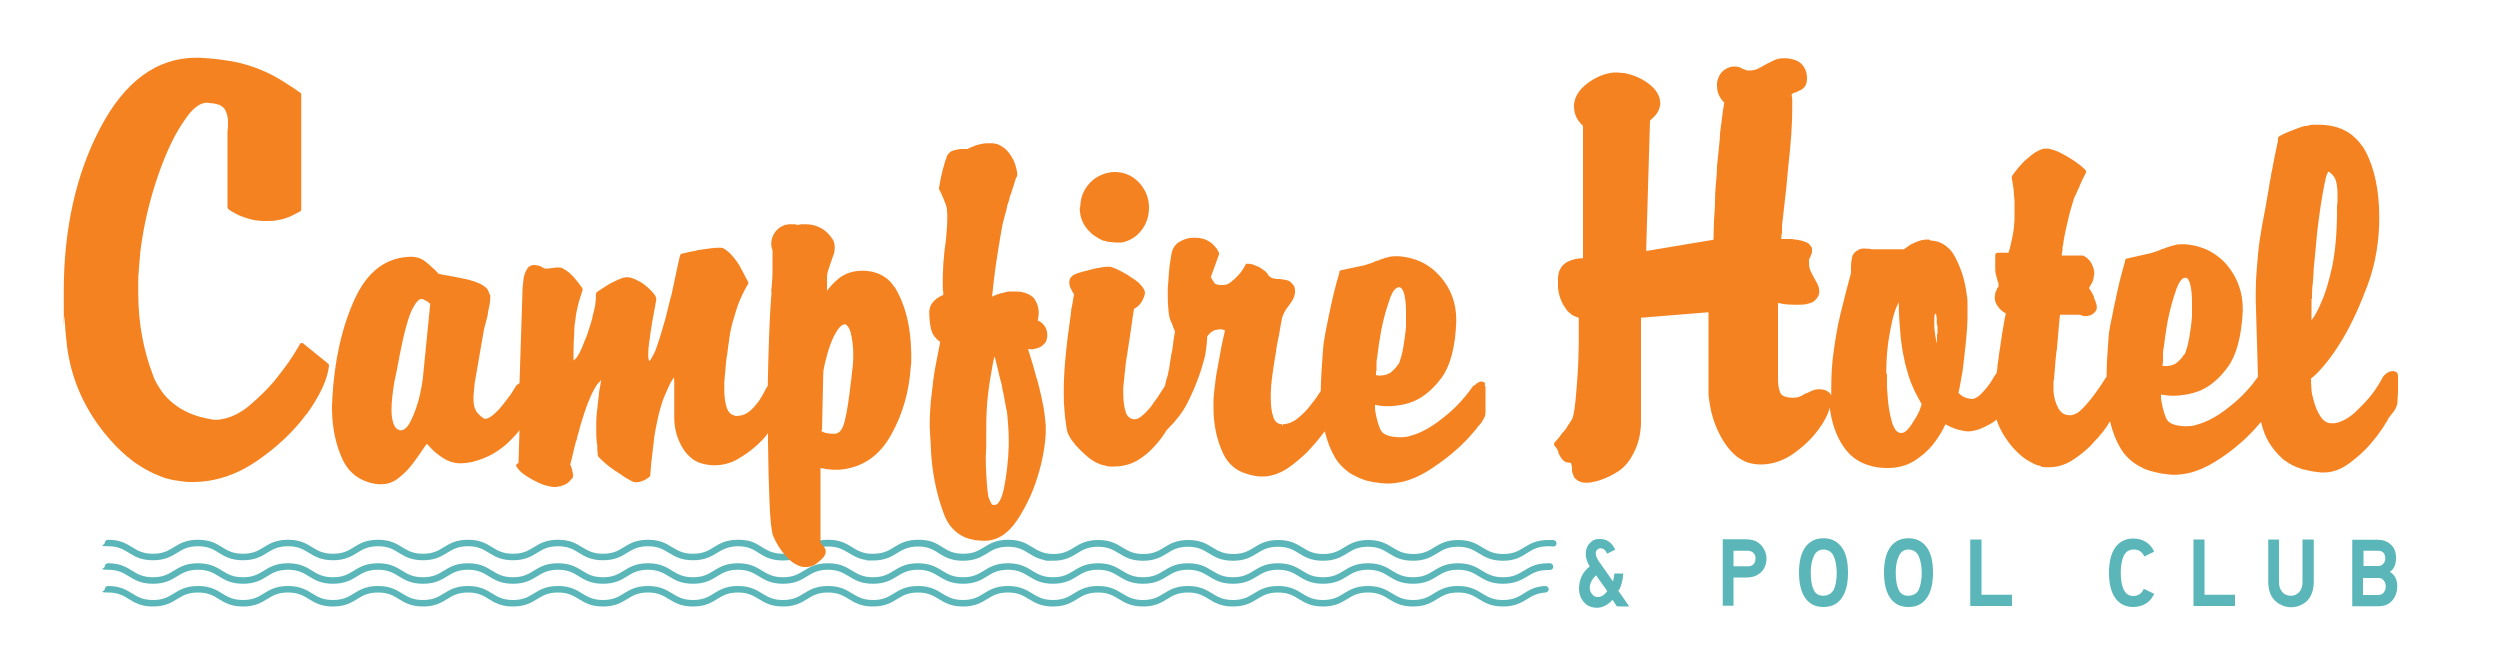
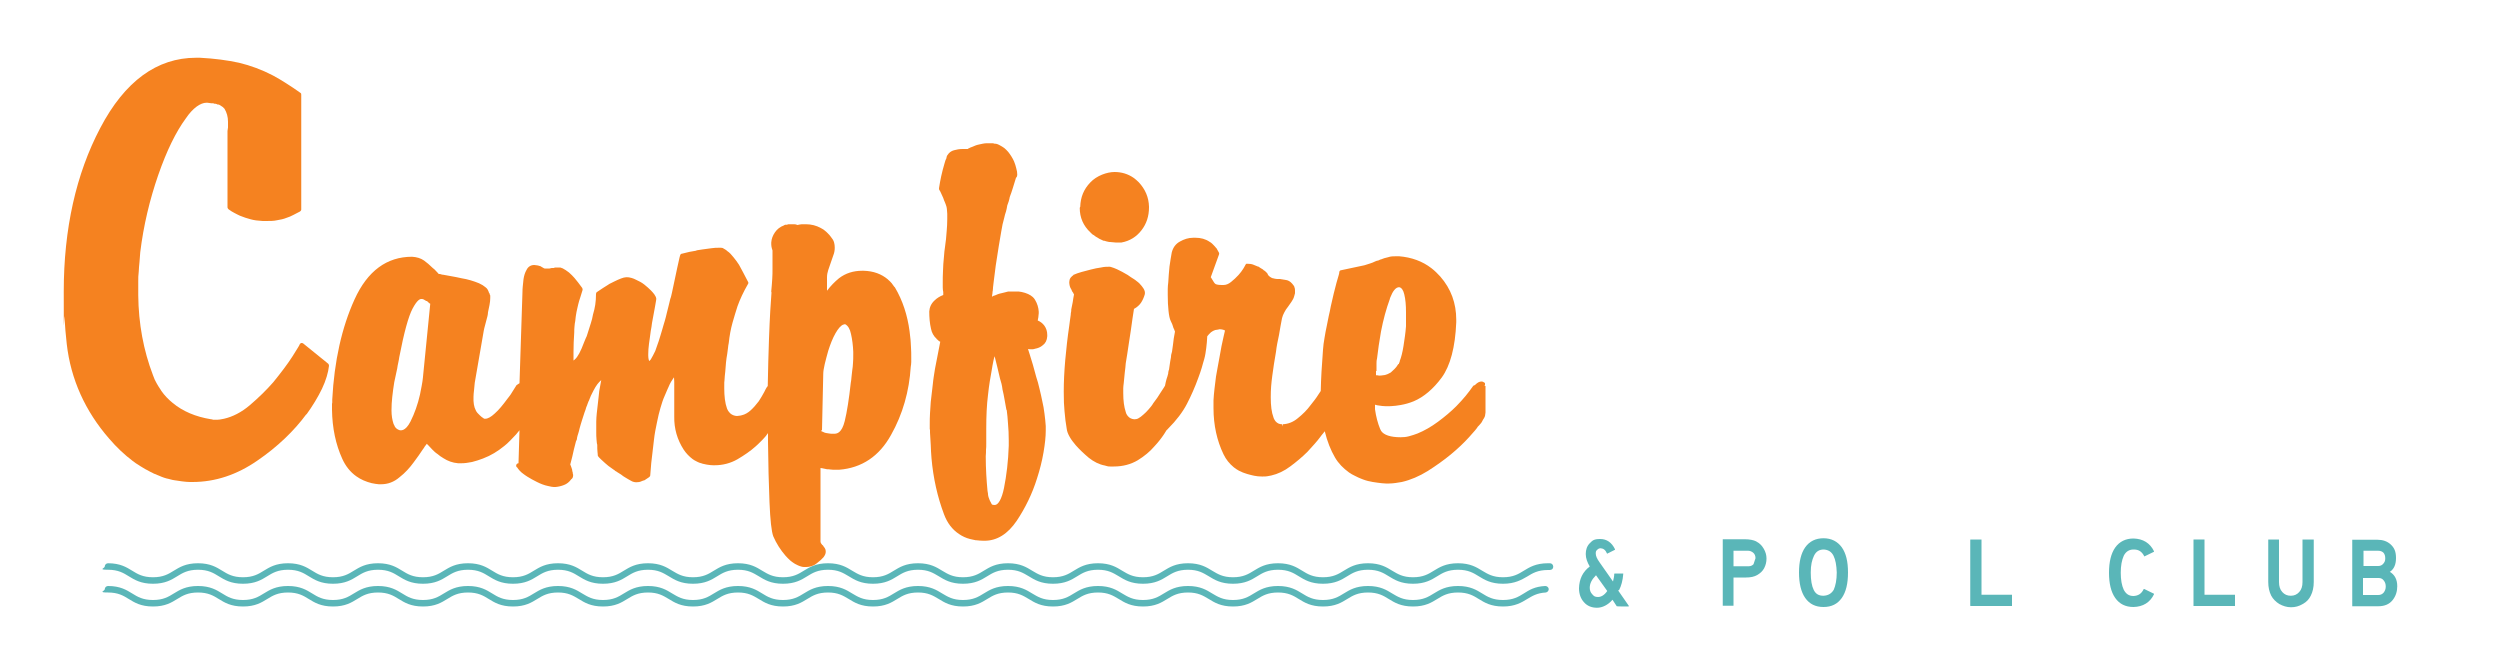
<svg xmlns="http://www.w3.org/2000/svg" version="1.1" viewBox="0 0 1000 265.9">
  <defs>
    <style>
      .cls-1 {
        fill: #f58220;
      }

      .cls-2 {
        fill: #5ab6b8;
      }
    </style>
  </defs>
  <g>
    <g id="Layer_1">
-       <path class="cls-2" d="M601.2,224.3c-4.9,0-7.4-1.6-9.7-3-2.2-1.3-4.2-2.6-8.3-2.6s-6.2,1.3-8.3,2.6c-2.3,1.4-4.8,3-9.7,3s-7.4-1.6-9.7-3c-2.1-1.3-4.2-2.6-8.3-2.6s-6.2,1.3-8.3,2.6c-2.3,1.4-4.8,3-9.7,3s-7.4-1.6-9.7-3c-2.1-1.3-4.2-2.6-8.3-2.6s-6.2,1.3-8.3,2.6c-2.3,1.4-4.8,3-9.7,3s-7.4-1.6-9.7-3c-2.2-1.3-4.2-2.6-8.3-2.6s-6.2,1.3-8.3,2.6c-2.3,1.4-4.8,3-9.7,3s-7.4-1.6-9.7-3c-2.2-1.3-4.2-2.6-8.3-2.6s-6.2,1.3-8.3,2.6c-2.3,1.4-4.8,3-9.7,3s-2.4-.1-3.5-.3c-2.7-.5-4.5-1.6-6.2-2.7-2.2-1.3-4.2-2.6-8.3-2.6s-6.2,1.3-8.3,2.6c-2.3,1.4-4.8,3-9.7,3s-7.4-1.6-9.7-3c-.2-.2-.5-.3-.7-.5-1.9-1.1-3.8-2.2-7.6-2.2s-6.2,1.3-8.3,2.6c-2.3,1.4-4.8,3-9.7,3s-1.8-.1-2.6-.2c-3.2-.4-5.2-1.7-7.1-2.8-2.2-1.3-4.2-2.6-8.3-2.6s-6.2,1.3-8.3,2.6c-2.3,1.4-4.8,3-9.7,3s-7.4-1.6-9.7-3c-.3-.2-.6-.4-.9-.6-1.7-1-3.7-2.1-7.4-2.1s-6.2,1.3-8.3,2.6c-2.3,1.4-4.8,3-9.7,3s-7.4-1.6-9.7-3c-2.2-1.3-4.2-2.6-8.3-2.6s-6.2,1.3-8.3,2.6c-2.3,1.4-4.8,3-9.7,3s-7.4-1.6-9.7-3c-2.1-1.3-4.2-2.6-8.3-2.6s-6.2,1.3-8.3,2.6c-2.3,1.4-4.8,3-9.7,3s-7.4-1.6-9.7-3c-2.1-1.3-4.2-2.6-8.3-2.6s-6.2,1.3-8.3,2.6c-2.3,1.4-4.8,3-9.7,3s-7.4-1.6-9.7-3c-2.1-1.3-4.2-2.6-8.3-2.6s-6.2,1.3-8.3,2.6c-2.3,1.4-4.8,3-9.7,3s-7.4-1.6-9.7-3c-2.1-1.3-4.2-2.6-8.3-2.6s-6.2,1.3-8.3,2.6c-2.3,1.4-4.8,3-9.7,3s-7.4-1.6-9.7-3c-2.1-1.3-4.2-2.6-8.3-2.6s-6.2,1.3-8.3,2.6c-2.3,1.4-4.8,3-9.7,3s-7.4-1.6-9.7-3c-2.1-1.3-4.2-2.6-8.3-2.6s-1.3-.6-1.3-1.3.6-1.3,1.3-1.3c4.9,0,7.4,1.6,9.7,3,2.1,1.3,4.2,2.6,8.3,2.6s6.2-1.3,8.3-2.6c2.3-1.4,4.8-3,9.7-3s7.4,1.6,9.7,3c2.1,1.3,4.2,2.6,8.3,2.6s6.2-1.3,8.3-2.6c2.3-1.4,4.8-3,9.7-3s7.4,1.6,9.7,3c2.1,1.3,4.2,2.6,8.3,2.6s6.2-1.3,8.3-2.6c2.3-1.4,4.8-3,9.7-3s7.4,1.6,9.7,3c2.1,1.3,4.2,2.6,8.3,2.6s6.2-1.3,8.3-2.6c2.3-1.4,4.8-3,9.7-3s7.4,1.6,9.7,3c2.1,1.3,4.2,2.6,8.3,2.6s6.2-1.3,8.3-2.6c2.3-1.4,4.8-3,9.7-3s7.4,1.6,9.7,3c2.2,1.3,4.2,2.6,8.3,2.6s6.2-1.3,8.3-2.6c2.3-1.4,4.8-3,9.7-3s7.4,1.6,9.7,3c2.2,1.3,4.2,2.6,8.3,2.6s6.2-1.3,8.3-2.6c2.3-1.4,4.8-3,9.7-3s6.8,1.3,8.7,2.4c.3.2.6.4,1,.6,2.1,1.3,4.2,2.6,8.3,2.6s6.2-1.3,8.3-2.6c2.3-1.4,4.8-3,9.7-3s7.4,1.6,9.7,3c1.7,1.1,3.4,2.1,6.1,2.5.7.1,1.5.1,2.3.1,4.1,0,6.2-1.3,8.3-2.6,2.3-1.4,4.8-3,9.7-3s6.9,1.3,8.9,2.5c.3.2.5.3.8.5,2.1,1.3,4.2,2.6,8.3,2.6s6.2-1.3,8.3-2.6c2.3-1.4,4.8-3,9.7-3s7.4,1.6,9.7,3c1.6,1,3.1,1.9,5.3,2.4.9.2,1.9.3,3,.3,4.1,0,6.2-1.3,8.3-2.6,2.3-1.4,4.8-3,9.7-3s7.4,1.6,9.7,3c2.2,1.3,4.2,2.6,8.3,2.6s6.2-1.3,8.3-2.6c2.3-1.4,4.8-3,9.7-3s7.4,1.6,9.7,3c2.2,1.3,4.2,2.6,8.3,2.6s6.2-1.3,8.3-2.6c2.3-1.4,4.8-3,9.7-3s7.4,1.6,9.7,3c2.1,1.3,4.2,2.6,8.3,2.6s6.2-1.3,8.3-2.6c2.3-1.4,4.8-3,9.7-3s7.4,1.6,9.7,3c2.2,1.3,4.2,2.6,8.3,2.6s6.2-1.3,8.3-2.6c2.3-1.4,4.8-3,9.7-3s7.4,1.6,9.7,3c2.2,1.3,4.2,2.6,8.3,2.6s6.2-1.3,8.3-2.6c2.3-1.4,4.8-3,9.7-3s1.5,0,2.2.1,1.2.7,1.1,1.4c0,.7-.7,1.2-1.4,1.1-.6-.1-1.3-.1-1.9-.1-4.1,0-6.2,1.3-8.3,2.6-2.4,1.6-5,3.2-9.8,3.2Z" />
      <path class="cls-2" d="M601.2,233.5c-4.9,0-7.4-1.6-9.7-3-2.1-1.3-4.2-2.6-8.3-2.6s-6.2,1.3-8.3,2.6c-2.3,1.4-4.8,3-9.7,3s-7.4-1.6-9.7-3c-2.1-1.3-4.2-2.6-8.3-2.6s-6.2,1.3-8.3,2.6c-2.3,1.4-4.8,3-9.7,3s-7.4-1.6-9.7-3c-2.1-1.3-4.2-2.6-8.3-2.6s-6.2,1.3-8.3,2.6c-2.3,1.4-4.8,3-9.7,3s-7.4-1.6-9.7-3c-2.2-1.3-4.2-2.6-8.3-2.6s-6.2,1.3-8.3,2.6c-2.3,1.4-4.8,3-9.7,3s-7.4-1.6-9.7-3c-2.2-1.3-4.2-2.6-8.3-2.6s-6.2,1.3-8.3,2.6c-2.3,1.4-4.8,3-9.7,3s-7.4-1.6-9.7-3c-2.2-1.3-4.2-2.6-8.3-2.6s-6.2,1.3-8.3,2.6c-2.3,1.4-4.8,3-9.7,3s-7.4-1.6-9.7-3c-2.2-1.3-4.2-2.6-8.3-2.6s-6.2,1.3-8.3,2.6c-2.3,1.4-4.8,3-9.7,3s-7.4-1.6-9.7-3c-2.2-1.3-4.2-2.6-8.3-2.6s-6.2,1.3-8.3,2.6c-2.3,1.4-4.8,3-9.7,3s-7.4-1.6-9.7-3c-2.2-1.3-4.2-2.6-8.3-2.6s-6.2,1.3-8.3,2.6c-2.3,1.4-4.8,3-9.7,3s-7.4-1.6-9.7-3c-2.2-1.3-4.2-2.6-8.3-2.6s-6.2,1.3-8.3,2.6c-2.3,1.4-4.8,3-9.7,3s-7.4-1.6-9.7-3c-2.1-1.3-4.2-2.6-8.3-2.6s-6.2,1.3-8.3,2.6c-2.3,1.4-4.8,3-9.7,3s-7.4-1.6-9.7-3c-2.1-1.3-4.2-2.6-8.3-2.6s-6.2,1.3-8.3,2.6c-2.3,1.4-4.8,3-9.7,3s-7.4-1.6-9.7-3c-2.1-1.3-4.2-2.6-8.3-2.6s-6.2,1.3-8.3,2.6c-2.3,1.4-4.8,3-9.7,3s-7.4-1.6-9.7-3c-2.1-1.3-4.2-2.6-8.3-2.6s-6.2,1.3-8.3,2.6c-2.3,1.4-4.8,3-9.7,3s-7.4-1.6-9.7-3c-2.1-1.3-4.2-2.6-8.3-2.6s-6.2,1.3-8.3,2.6c-2.3,1.4-4.8,3-9.7,3s-7.4-1.6-9.7-3c-2.1-1.3-4.2-2.6-8.3-2.6s-1.3-.6-1.3-1.3.6-1.3,1.3-1.3c4.9,0,7.4,1.6,9.7,3,2.1,1.3,4.2,2.6,8.3,2.6s6.2-1.3,8.3-2.6c2.3-1.4,4.8-3,9.7-3s7.4,1.6,9.7,3c2.1,1.3,4.2,2.6,8.3,2.6s6.2-1.3,8.3-2.6c2.3-1.4,4.8-3,9.7-3s7.4,1.6,9.7,3c2.1,1.3,4.2,2.6,8.3,2.6s6.2-1.3,8.3-2.6c2.3-1.4,4.8-3,9.7-3s7.4,1.6,9.7,3c2.1,1.3,4.2,2.6,8.3,2.6s6.2-1.3,8.3-2.6c2.3-1.4,4.8-3,9.7-3s7.4,1.6,9.7,3c2.1,1.3,4.2,2.6,8.3,2.6s6.2-1.3,8.3-2.6c2.3-1.4,4.8-3,9.7-3s7.4,1.6,9.7,3c2.1,1.3,4.2,2.6,8.3,2.6s6.2-1.3,8.3-2.6c2.3-1.4,4.8-3,9.7-3s7.4,1.6,9.7,3c2.2,1.3,4.2,2.6,8.3,2.6s6.2-1.3,8.3-2.6c2.3-1.4,4.8-3,9.7-3s7.4,1.6,9.7,3c2.2,1.3,4.2,2.6,8.3,2.6s6.2-1.3,8.3-2.6c2.3-1.4,4.8-3,9.7-3s7.4,1.6,9.7,3c2.2,1.3,4.2,2.6,8.3,2.6s6.2-1.3,8.3-2.6c2.3-1.4,4.8-3,9.7-3s7.4,1.6,9.7,3c2.2,1.3,4.2,2.6,8.3,2.6s6.2-1.3,8.3-2.6c2.3-1.4,4.8-3,9.7-3s7.4,1.6,9.7,3c2.2,1.3,4.2,2.6,8.3,2.6s6.2-1.3,8.3-2.6c2.3-1.4,4.8-3,9.7-3s7.4,1.6,9.7,3c2.2,1.3,4.2,2.6,8.3,2.6s6.2-1.3,8.3-2.6c2.3-1.4,4.8-3,9.7-3s7.4,1.6,9.7,3c2.2,1.3,4.2,2.6,8.3,2.6s6.2-1.3,8.3-2.6c2.3-1.4,4.8-3,9.7-3s7.4,1.6,9.7,3c2.1,1.3,4.2,2.6,8.3,2.6s6.2-1.3,8.3-2.6c2.3-1.4,4.8-3,9.7-3s7.4,1.6,9.7,3c2.2,1.3,4.2,2.6,8.3,2.6s6.2-1.3,8.3-2.6c2.3-1.4,4.8-3,9.7-3s7.4,1.6,9.7,3c2.2,1.3,4.2,2.6,8.3,2.6s6.2-1.3,8.3-2.6c2.3-1.4,4.8-3,9.7-3h.8c.7,0,1.3.6,1.3,1.4s-.6,1.3-1.4,1.3h-.7c-4.1,0-6.2,1.3-8.3,2.6-2.3,1.3-4.9,2.9-9.7,2.9Z" />
      <path class="cls-2" d="M601.2,242.6c-4.9,0-7.4-1.6-9.7-3-2.1-1.3-4.2-2.6-8.3-2.6s-6.2,1.3-8.3,2.6c-2.3,1.4-4.8,3-9.7,3s-7.4-1.6-9.7-3c-2.1-1.3-4.2-2.6-8.3-2.6s-6.2,1.3-8.3,2.6c-2.3,1.4-4.8,3-9.7,3s-7.4-1.6-9.7-3c-2.1-1.3-4.2-2.6-8.3-2.6s-6.2,1.3-8.3,2.6c-2.3,1.4-4.8,3-9.7,3s-7.4-1.6-9.7-3c-2.2-1.3-4.2-2.6-8.3-2.6s-6.2,1.3-8.3,2.6c-2.3,1.4-4.8,3-9.7,3s-7.4-1.6-9.7-3c-2.2-1.3-4.2-2.6-8.3-2.6s-6.2,1.3-8.3,2.6c-2.3,1.4-4.8,3-9.7,3s-7.4-1.6-9.7-3c-2.2-1.3-4.2-2.6-8.3-2.6s-6.2,1.3-8.3,2.6c-2.3,1.4-4.8,3-9.7,3s-7.4-1.6-9.7-3c-2.2-1.3-4.2-2.6-8.3-2.6s-6.2,1.3-8.3,2.6c-2.3,1.4-4.8,3-9.7,3s-7.4-1.6-9.7-3c-2.2-1.3-4.2-2.6-8.3-2.6s-6.2,1.3-8.3,2.6c-2.3,1.4-4.8,3-9.7,3s-7.4-1.6-9.7-3c-2.2-1.3-4.2-2.6-8.3-2.6s-6.2,1.3-8.3,2.6c-2.3,1.4-4.8,3-9.7,3s-7.4-1.6-9.7-3c-2.2-1.3-4.2-2.6-8.3-2.6s-6.2,1.3-8.3,2.6c-2.3,1.4-4.8,3-9.7,3s-7.4-1.6-9.7-3c-2.2-1.3-4.2-2.6-8.3-2.6s-6.2,1.3-8.3,2.6c-2.3,1.4-4.8,3-9.7,3s-7.4-1.6-9.7-3c-2.1-1.3-4.2-2.6-8.3-2.6s-6.2,1.3-8.3,2.6c-2.3,1.4-4.8,3-9.7,3s-7.4-1.6-9.7-3c-2.1-1.3-4.2-2.6-8.3-2.6s-6.2,1.3-8.3,2.6c-2.3,1.4-4.8,3-9.7,3s-7.4-1.6-9.7-3c-2.1-1.3-4.2-2.6-8.3-2.6s-6.2,1.3-8.3,2.6c-2.3,1.4-4.8,3-9.7,3s-7.4-1.6-9.7-3c-2.1-1.3-4.2-2.6-8.3-2.6s-6.2,1.3-8.3,2.6c-2.3,1.4-4.8,3-9.7,3s-7.4-1.6-9.7-3c-2.1-1.3-4.2-2.6-8.3-2.6s-1.3-.6-1.3-1.3.6-1.3,1.3-1.3c4.9,0,7.4,1.6,9.7,3,2.1,1.3,4.2,2.6,8.3,2.6s6.2-1.3,8.3-2.6c2.3-1.4,4.8-3,9.7-3s7.4,1.6,9.7,3c2.1,1.3,4.2,2.6,8.3,2.6s6.2-1.3,8.3-2.6c2.3-1.4,4.8-3,9.7-3s7.4,1.6,9.7,3c2.1,1.3,4.2,2.6,8.3,2.6s6.2-1.3,8.3-2.6c2.3-1.4,4.8-3,9.7-3s7.4,1.6,9.7,3c2.1,1.3,4.2,2.6,8.3,2.6s6.2-1.3,8.3-2.6c2.3-1.4,4.8-3,9.7-3s7.4,1.6,9.7,3c2.1,1.3,4.2,2.6,8.3,2.6s6.2-1.3,8.3-2.6c2.3-1.4,4.8-3,9.7-3s7.4,1.6,9.7,3c2.2,1.3,4.2,2.6,8.3,2.6s6.2-1.3,8.3-2.6c2.3-1.4,4.8-3,9.7-3s7.4,1.6,9.7,3c2.2,1.3,4.2,2.6,8.3,2.6s6.2-1.3,8.3-2.6c2.3-1.4,4.8-3,9.7-3s7.4,1.6,9.7,3c2.1,1.3,4.2,2.6,8.3,2.6s6.2-1.3,8.3-2.6c2.3-1.4,4.8-3,9.7-3s7.4,1.6,9.7,3c2.2,1.3,4.2,2.6,8.3,2.6s6.2-1.3,8.3-2.6c2.3-1.4,4.8-3,9.7-3s7.4,1.6,9.7,3c2.2,1.3,4.2,2.6,8.3,2.6s6.2-1.3,8.3-2.6c2.3-1.4,4.8-3,9.7-3s7.4,1.6,9.7,3c2.2,1.3,4.2,2.6,8.3,2.6s6.2-1.3,8.3-2.6c2.3-1.4,4.8-3,9.7-3s7.4,1.6,9.7,3c2.2,1.3,4.2,2.6,8.3,2.6s6.2-1.3,8.3-2.6c2.3-1.4,4.8-3,9.7-3s7.4,1.6,9.7,3c2.2,1.3,4.2,2.6,8.3,2.6s6.2-1.3,8.3-2.6c2.3-1.4,4.8-3,9.7-3s7.4,1.6,9.7,3c2.1,1.3,4.2,2.6,8.3,2.6s6.2-1.3,8.3-2.6c2.3-1.4,4.8-3,9.7-3s7.4,1.6,9.7,3c2.2,1.3,4.2,2.6,8.3,2.6s6.2-1.3,8.3-2.6c2.3-1.4,4.8-3,9.7-3s7.4,1.6,9.7,3c2.1,1.3,4.2,2.6,8.3,2.6s6.2-1.3,8.3-2.6c2.2-1.4,4.4-2.8,8.6-3,.7,0,1.3.5,1.4,1.2,0,.7-.5,1.3-1.2,1.4-3.5.2-5.4,1.4-7.4,2.6-2.3,1.4-4.9,3-9.7,3Z" />
      <g>
        <path class="cls-1" d="M201.7,178.4c.8-.6,1.5-1.3,2.2-2l.5-.5c.7-.7,1.3-1.4,2-2.1.5-.6.9-1.1,1.4-1.7l-.4,13.2c-.4,0-.8.3-.9.7-.1.4,0,.8.4,1,.2.3.5.8,1,1.3s.9.9,1.5,1.3c.5.4,1,.7,1.6,1.1,1.1.7,2.4,1.4,3.8,2.1,1.4.7,2.9,1.3,4.4,1.6.4.1.8.2,1.4.3.5.1,1,.1,1.6.1,1.2-.1,2.4-.4,3.4-.8,1.1-.4,2.1-1.2,2.9-2.3.3-.2.6-.5.7-1.1.1-.4.1-.8-.1-1.3v-.2c0-.2-.1-.4-.2-.7,0-.2,0-.5-.1-.7-.1-.4-.2-.7-.3-.9-.1-.4-.3-.7-.4-1h0c.1-.4.3-1.2.8-3.1.4-1.9.9-4,1.5-6.2.1-.2.2-.4.3-.6.1-.3.1-.6.1-.7.1-.6.3-1.2.5-1.8.2-.7.4-1.3.5-1.9.3-1.2.7-2.4,1-3.4l1-3.1c.3-.7.5-1.4.7-2.1.1-.3.2-.5.3-.7.1-.4.3-.8.4-1.1.1-.3.2-.6.4-.9.1-.3.2-.5.3-.8s.3-.6.4-1c.1-.1.1-.3.2-.4,1.2-2.5,2.2-4.2,3.2-5.2s.6-.5.8-.8c-.3,1.6-.6,3.1-.8,4.4-.1.9-.2,1.9-.3,2.8l-.7,6.2c-.1,1.1-.2,2.2-.2,3.3v4.3c0,.9,0,1.8.1,2.7s.1,1.7.3,2.2c0,1.2,0,2.1.1,2.9.1.7.1,1.1.1,1.2s0,.3.1.4c.1.2.2.5,2.9,2.9.4.4.9.7,1.3,1.1.7.5,1.4,1,2.1,1.5.2.1.4.2.5.4.8.5,1.6,1,2.4,1.5.6.5,1.2.9,1.9,1.3.7.4,1.3.8,1.9,1.1.5.3.9.5,1.4.6.4.1.7.1,1,.1.7,0,1.4-.1,2-.4.4-.2.8-.3,1.2-.4l.3-.2c.4-.3.9-.6,1.5-1,.3-.2.5-.5.5-.8s.1-1.2.4-4.9c.3-2.8.7-6,1.1-9.4.1-1.1.3-2.2.5-3.4s.5-2.4.7-3.5c.4-2.1.9-4.1,1.4-5.8s1-3.3,1.6-4.6c.3-.8.6-1.4.9-2.1.1-.2.2-.5.3-.7.2-.4.4-.8.5-1.1.1-.2.2-.5.3-.7.2-.5.5-.9.7-1.3.3-.5.6-1,.9-1.4.1-.1.2-.2.2-.3,0,.7.1,1.3.1,1.9v13.8c-.1,4.8,1.2,9.3,3.8,13.3,1,1.5,2.2,2.7,3.5,3.7.5.4,1.1.7,1.7,1,.1.1.3.1.4.2.4.2.9.4,1.4.5.2.1.4.1.6.2.5.1.9.2,1.4.3.2,0,.4.1.6.1.7.1,1.4.2,2.1.2h.7c3.2,0,6.3-.8,9.1-2.4,2.7-1.6,5.2-3.3,7.2-5.1.7-.6,1.3-1.2,1.9-1.8s.2-.2.2-.2c.6-.6,1.2-1.2,1.7-1.8.3-.3.5-.6.7-.9.2-.2.4-.5.5-.7v3.5c.1,8.9.3,17.1.6,24.2.3,7.3.8,11.7,1.5,13.6,1.2,2.8,2.9,5.5,5,7.9.6.6,1.1,1.2,1.7,1.7,0,0,.1,0,.1.1.5.4,1,.8,1.5,1.1.2.1.4.2.5.3l1.2.6c.2.1.4.1.5.2.6.2,1.2.4,1.8.4h.9c.6,0,1.3-.1,2-.3s1.5-.6,2.1-1.1c1.3-1,2.2-1.8,2.8-2.5.6-.8.9-1.5.9-2.2s-.1-.9-.3-1.3c-.1-.2-.3-.5-.5-.7-.1-.2-.2-.4-.3-.5-.1-.1-.2-.2-.3-.2l-.5-.7c-.1-.2-.2-.4-.2-.7v-29.4c.3,0,.5.1.7.1l1.9.4c.4,0,.9,0,1.4.1.6.1,1.3.1,2,.1h1.4c9.1-.7,16.1-5.4,20.8-13.9,4.7-8.3,7.3-17.6,7.9-27.3.1-.6.2-1.3.2-1.9v-1.7c0-1.4,0-2.8-.1-4.1s-.1-2.8-.3-4.1c-.6-6.5-2.2-12.5-5-17.9-.3-.6-.7-1.2-1-1.8-.1-.2-.2-.4-.4-.5-.3-.4-.5-.7-.8-1.1-.1-.2-.3-.4-.4-.5-.3-.4-.7-.7-1-1-.1,0-.2-.2-.3-.3-2.6-2.2-5.8-3.4-9.8-3.5h-.5c-3.6,0-6.7,1-9.3,3-1.7,1.4-3.3,3-4.8,5v-5.4c0-1,.2-2,.5-2.9l2-5.8c.4-1,.6-2,.6-3.1s-.1-1.2-.2-1.8c-.1-.6-.4-1.3-.8-1.8-.4-.6-.9-1.2-1.3-1.7-.1,0-.2-.2-.4-.4-.5-.5-1-1-1.6-1.4-.4-.3-.9-.6-1.3-.8-1.8-1-3.8-1.5-5.9-1.5s-1,0-1.7,0c-.6,0-1.1.2-1.7.3-.4-.2-.9-.3-1.3-.3-.5,0-1,0-1.5,0h-.6c-.3,0-.5,0-.8.2-.2,0-.5,0-.7,0-.2,0-.4.2-.6.3-1.4.5-2.6,1.4-3.5,2.7-.9,1.3-1.4,2.6-1.5,4.1v.7c0,.5.1,1.1.2,1.5s.2.7.3,1v7.2c0,1.4,0,2.7-.1,4.1s-.2,3.1-.4,5c0,.2,0,.3.1.5-.3,3.7-.7,10-1,18.5-.2,5.9-.4,12.2-.5,18.9h0c-.2.2-.6.7-1.4,2.4-.6,1.2-1.4,2.4-2.2,3.7-1,1.3-2.1,2.6-3.2,3.6s-2.3,1.7-3.6,2c-.4.1-.8.2-1.1.2s-.6.1-.8.1c-1.6-.1-2.7-.8-3.5-2-.2-.3-.3-.6-.5-1-.8-2.2-1.1-5-1.1-8.1s0-2.1.1-3.2c.1-1.1.1-2.2.3-3.4.1-1.2.2-2.5.3-3.7.1-1.2.3-2.3.5-3.5.1-.8.2-1.6.3-2.3.1-.7.1-1.3.3-2,.3-2.9.8-5.6,1.5-8.1s1.4-4.7,2-6.6c1-2.8,2.4-5.8,4.2-8.9.2-.3.2-.6,0-.9-1.4-2.7-2.6-5-3.6-6.8-.7-1-1.4-2.1-2.2-3-.8-1-1.6-1.9-2.4-2.4-.3-.3-.6-.5-.9-.7s-.5-.3-.7-.4c-.2-.2-.6-.3-1-.3h-.9c-.8,0-1.8,0-3,.2s-2.4.3-3.7.5c-.4,0-.8.2-1.3.2-.5,0-1,.2-1.2.3-1.5.2-3.4.6-5.6,1.2-.3,0-.5.2-.6.5-.1.2-.2.5-1.2,5.1-.6,3-1.3,6.3-2.1,9.9-.1.4-.2.9-.3,1.3-.1.4-.2.8-.4,1.3-.2,1-.5,2-.7,2.9l-.7,2.8c-.2,1-.5,2-.8,3.1s-.7,2.2-1,3.4c-.5,1.6-.9,3.1-1.4,4.6s-1,2.8-1.4,4c-.7,1.4-1.3,2.6-1.8,3.4-.4.5-.6.6-.6.6,0,0-.1-.1-.2-.5s-.2-.9-.2-1.6v-.7c0-1.2.1-2.6.3-4.1.2-1.6.5-3.3.7-5.1l.3-1.7c.1-.6.2-1.2.2-1.5.5-2.5.9-4.7,1.2-6.5.5-2.8.5-2.9.5-3.1v-.2c-.1-.6-.4-1.1-.8-1.7-.4-.5-.8-1-1.3-1.5-.8-.8-1.7-1.6-2.7-2.4h0c-1-.8-2.2-1.4-3.3-1.9-.5-.3-1.1-.5-1.7-.7-1.6-.5-2.8-.4-4.3.2-.8.3-1.7.7-2.7,1.2l-1.2.6c-.5.2-1,.5-1.4.8-1.1.7-2.6,1.6-4.3,2.8-.3.2-.4.5-.4.8,0,1.5-.1,3-.3,4.3s-.5,2.6-.9,3.9c-.2,1.2-.5,2.4-.9,3.6-.4,1.3-.8,2.6-1.3,4.1-.2.7-.4,1.3-.7,1.8l-.7,1.7c-1.3,3.5-2.5,5.8-3.7,6.8-.2.2-.3.3-.5.4v-3.3c0-2.5.1-5.2.3-8,0-.8,0-1.5.1-2.3s.1-1.5.3-2.2c.1-1.3.3-2.5.5-3.6s.5-2.1.7-3.1c.2-.9.5-1.8.8-2.7.3-.9.6-1.9.9-2.9.1-.3,0-.6-.1-.9-1.2-1.6-2.2-3-3.1-4-.6-.7-1.3-1.4-2.2-2.2-.9-.7-1.8-1.3-2.6-1.7-.3,0-.6-.3-1-.3-.4,0-.7,0-.9,0h-.7c-.3,0-.6,0-.9.2h-.8c-.3,0-.6.2-.9.2s-.6,0-.9,0h-.9c-.2,0-.4,0-.6-.2l-.7-.4h-.1c-.1-.2-.2-.3-.4-.3l-1-.3c-.4,0-.9-.2-1.5-.2-1.4,0-2.5.7-3.1,2-.6,1-1,2.3-1.2,3.7-.1,1-.2,2-.3,2.9s-.1,1.5-.1,1.8l-1.2,36.9c-.4.2-.8.5-1.2.8-.1.1-.2.2-.2.3l-1.7,2.7c-.5.9-1.2,1.7-1.8,2.5-1.7,2.3-3.3,4.3-5,5.8-1.5,1.4-2.8,2.1-3.8,2.1h-.3c-.1,0-.3-.1-.4-.2-.5-.3-1-.7-1.4-1.1h0l-.9-.9s0-.1-.1-.1c-.3-.3-.5-.7-.7-1.1-.7-1.3-1-3.1-.9-5.4,0-.8.1-1.6.2-2.5.1-1,.2-2,.3-3.1l3.6-20.8c.1-.6.3-1.4.5-2.1l1-3.8c.1-.5.2-1,.2-1.5.2-1,.4-2,.6-2.9.2-1,.3-2,.3-2.8v-.9c0-.2-.1-.4-.2-.5h0c0-.3-.1-.5-.3-.7-.1-.4-.3-.8-.5-1.2h0c-.2-.4-.5-.7-.9-1-.7-.6-1.5-1.1-2.6-1.6-2.2-.9-4.5-1.6-7-2-1.4-.3-2.7-.6-4-.8-1.2-.2-2.4-.4-3.3-.6-.5,0-.9-.2-1.3-.3-.2,0-.4,0-.5,0-.3-.3-.5-.6-.8-.9-.1,0-.2-.2-.3-.3-.4-.5-.9-.9-1.3-1.2-1.2-1.2-2.4-2.2-3.5-3h0c-1.3-.9-2.9-1.4-4.8-1.5-10,0-17.8,5.6-23,17.1-5.1,11.2-8.1,24.7-8.9,40v1c0,.2,0,.5-.1.7v2.4c.1,7.3,1.5,13.9,4.1,19.6,1.3,2.9,3.2,5.3,5.6,7,1.8,1.3,3.9,2.2,6.3,2.8h.1c.8.2,1.7.3,2.6.4h1c2.6,0,5.1-.9,7.3-2.8,2.2-1.7,4.1-3.8,5.7-6,1.3-1.8,2.6-3.5,3.6-5.1.3-.4.6-.8.8-1.2.2-.3.5-.6.7-.9h0c0-.1.1-.1.1-.2l.7.7c.5.5.9,1,1.5,1.6s1.3,1.3,2.1,1.8c.7.6,1.5,1.2,2.4,1.7,1.7,1.1,3.6,1.8,5.8,2h1.4c1.3,0,2.7-.2,4.2-.5,1.5-.4,2.9-.8,4.4-1.4,3.2-1.2,5.9-2.9,8.5-5ZM328.8,172l.5-22.4h0c0-1,.2-2.3.6-4s.9-3.5,1.4-5.3c.8-2.5,1.7-4.9,2.9-7,1.1-1.9,2.1-3.1,3.2-3.5h.2c0-.1.3-.1.3-.1h.2c1.1.6,1.9,1.9,2.3,3.9.5,2.2.8,4.6.9,7.1v1.2c0,1.1,0,2.2-.1,3.3s-.1,2-.3,2.9c-.1.9-.2,1.8-.3,2.7-.1.8-.1,1.6-.3,2.4-.7,6.4-1.5,11.5-2.4,15.2-1.2,4.9-3.2,5-3.9,5.1h-1c-.4,0-.8,0-1.3-.1-.4-.1-.8-.1-1.3-.2-.4-.1-.8-.2-1.1-.4-.3-.1-.5-.2-.9-.4l.4-.4ZM169.2,150.8h0c-.1,1.1-.3,2.3-.5,3.4-.2,1.2-.5,2.4-.7,3.6-.9,4-2.2,7.6-3.8,10.8-2.1,4.1-4,3.6-4.6,3.4-.5-.2-1-.5-1.4-1h0c-.2-.2-.3-.4-.4-.7-.1-.2-.3-.5-.4-.8-.5-1.5-.8-3.3-.8-5.3s.1-3.5.3-5.4c.2-2,.5-4,.8-5.9.2-.9.4-1.9.6-2.8.2-.9.4-1.8.6-2.8.1-.7.2-1.4.4-2.2s.3-1.6.4-2.2c1.9-9.9,3.7-16.4,5.3-19.4,1.9-3.6,3-3.9,3.5-3.9s.7,0,1,.2c.3.2.7.4,1,.6.1,0,.2,0,.2,0,.3.2.6.4.8.7.2.2.4.3.6.4l-2.9,29.2Z" />
        <path class="cls-1" d="M122.5,165.9h0c2.6-3.6,4.7-7.1,6.3-10.4,1.6-3.4,2.5-6.5,2.8-9.2,0-.3-.1-.6-.3-.8l-10-8.1h0c-.3-.2-.7-.3-1-.1-.2.1-.4.3-.5.6,0,.2-.6,1.1-2.9,4.8-2,3.1-4.6,6.5-7.6,10.2-2.8,3.2-6,6.3-9.4,9.2-3.3,2.8-6.8,4.6-10.3,5.4-.5.1-1,.2-1.6.3s-1.2.1-1.8.1h-1s0,0-.2-.1c-.3-.1-.6-.1-.6-.1-6.2-1-11.3-3.2-15.3-6.5h0c-1.7-1.4-3.3-3-4.6-4.9,0-.1-.2-.3-.3-.5-.5-.8-1.1-1.6-1.5-2.4-.6-1-1.1-2.1-1.5-3.3-3.8-9.9-5.8-20.7-5.9-32v-5.6c0-1.2,0-2.5.2-3.9,0-1.2.2-2.5.3-3.8s.2-2.6.3-3.9c1.3-10.7,3.8-21.1,7.2-30.9,3.4-9.8,7.1-17.3,11-22.6,1.4-2.1,2.9-3.7,4.4-4.8,1.4-1,2.7-1.5,3.8-1.5h.5c.5,0,1,.2,1.5.2s.3,0,.4,0c.3,0,.6,0,.9.2,0,0,.3,0,.4,0,.3,0,.6.2.8.3,0,0,.2,0,.3,0,.3,0,.7.3.9.4h0c.7.4,1.2.8,1.6,1.3.9,1.5,1.4,3.2,1.4,5.2v2.3c0,.4-.2.9-.2,1.4v30.5c0,.3.2.6.4.8h0c.8.6,1.6,1.1,2.4,1.5s1.5.8,2.2,1.1c1.4.6,2.8,1,4.2,1.4,1.4.4,3,.6,4.9.7h1.4c1.5,0,3,0,4.3-.3,1.3-.2,2.7-.5,3.9-1,.9-.3,1.7-.6,2.6-1.1.8-.4,1.7-.9,2.7-1.4.3-.2.5-.5.5-.8v-45.9c0-.3,0-.6-.4-.8h0c-1.9-1.4-3.8-2.6-5.5-3.7-1.8-1.2-3.6-2.2-5.4-3.2-4.4-2.3-9-4-13.6-5.1-4.6-1-9.8-1.7-15.6-2h-1.6c-15.6,0-28.5,9.4-38.3,28.1-9.7,18.4-14.6,40.4-14.6,65.4s.1,6.9.3,10.4c.2,3.5.5,7.1.9,10.6,1.6,14.1,7.4,26.9,17,37.9,3,3.5,6.1,6.4,9.4,8.9h0c.8.6,1.6,1.2,2.5,1.7.2.1.4.3.6.4.7.4,1.3.8,2,1.2.2.1.4.2.6.3.8.5,1.7.9,2.5,1.3,0,.1.3.1.4.2.7.3,1.4.6,2.2.9.2.1.5.2.7.3.7.3,1.4.5,2.1.7.2,0,.3.1.5.1.9.2,1.7.5,2.6.6.2,0,.4.1.7.1.7.1,1.4.2,2,.3.3,0,.5.1.8.1.9.1,1.8.2,2.7.2h1c9.1,0,17.8-2.9,26-8.6,7.9-5.4,14.6-11.8,19.6-18.6Z" />
        <path class="cls-1" d="M374.7,135.7h.1c.4.4.8.8,1.3,1-.8,4-1.5,7.7-2.1,10.8-.3,2-.7,4.1-.9,6.4-.3,2.3-.5,4.6-.8,6.9-.1,1.5-.2,3-.3,4.6-.1,1.5-.1,3-.1,4.4v1.8c.1.2.1.5.1.6v.8c.1,1.6.2,3.2.3,5,.1,1.8.1,3.5.3,5.3.7,8,2.4,15.5,5,22.4,1.3,3.5,3.3,6.1,6,7.9,1.3.9,2.8,1.6,4.4,2h0c.7.2,1.5.3,2.3.5h.3c.9.1,1.8.2,2.8.2h.4c5,0,9.3-2.7,12.9-8,3.4-5.1,6.2-10.8,8.1-16.9,1.1-3.4,2-6.9,2.6-10.4s.9-6.4.9-8.7v-1.9c-.1-1.6-.3-3.3-.5-4.9-.2-1.7-.5-3.4-.9-5.1-.3-1.6-.7-3.2-1.1-4.9s-.8-3.3-1.3-4.7c-.9-3.5-1.8-6.5-2.6-9-.3-1-.5-1.7-.7-2.2.4.1.8.1,1.2.1h.7c.3,0,.6-.1.9-.2,1.1-.2,2.2-.6,3.1-1.4,1.1-.8,1.7-2,1.8-3.6v-.5c0-1.5-.4-2.7-1.2-3.8-.3-.4-.7-.8-1.2-1.2-.4-.3-.9-.6-1.4-.8,0-.2.1-.4.1-.6.1-.5.2-.9.2-1.4.1-.5.1-1,.1-1.5-.1-1.7-.6-3.3-1.5-4.8-.2-.4-.6-.8-.9-1.1-1-.9-2.5-1.6-4.4-2-.4,0-.9-.2-1.3-.2h-1c-.5,0-1,0-1.5,0-.4,0-.9,0-1.4,0h-.2c-.9.2-1.8.5-2.8.7-1.1.2-1.9.6-2.6.9-.4,0-.8.3-1.1.5,0-.4.1-.9.2-1.5v-.2c0-.2,0-.4.1-.6,0-.4.1-.8.1-1.2v-.2c.1-.5.1-1.1.2-1.7.5-4.5,1.2-9.5,2.1-14.8.3-1.9.7-3.9,1-5.9s.7-3.8,1.2-5.5c.2-.9.4-1.7.7-2.5.2-.8.4-1.6.5-2.4.2-.6.4-1.1.6-1.7s.3-1.2.4-1.7c.5-1.3.9-2.5,1.3-3.8.4-1.2.8-2.5,1.2-3.9l.2-.2c.2-.2.3-.8.3-1,0-.8-.1-1.6-.4-2.6-.2-.9-.5-1.8-.9-2.8-.6-1.3-1.4-2.6-2.3-3.7-.5-.6-1-1.1-1.6-1.6-.6-.4-1.2-.8-1.8-1.1-.5-.3-1-.5-1.5-.6-.4,0-.8,0-1.2-.2h-2.5c-1.1,0-2.1.3-3.1.5-1.1.2-1.9.6-2.6.9-.6.2-1.1.4-1.4.6-.2,0-.4.2-.5.3h0c-.3,0-.6,0-.9,0h-1.2c-1.2,0-2.4.2-3.4.5-1.2.3-2,1-2.5,1.8-.2.2-.3.4-.4.7-.1.2-.1.4-.1.6-.3.6-.6,1.3-.8,2.2-.2.8-.5,1.7-.7,2.5-.5,1.8-.8,3.5-1.1,5-.4,2.3-.4,2.4-.4,2.6s.1.5.2.6.3.4.5.9c.3.6.6,1.3,1,2.2.2.6.4,1.2.7,1.8.2.6.5,1.2.6,1.7s.2,1,.2,1.5.1.8.1,1.3v2.2c0,1.7-.1,3.1-.2,4.4s-.2,2.5-.3,3.6c-.1,1-.3,2-.4,3.1-.2,1.1-.3,2.4-.4,3.7-.2,2.2-.4,4.2-.4,5.9-.1,1.7-.1,3.2-.1,4.5v2.1c0,.7.1,1.4.2,1.8v1.2c-1.3.5-2.5,1.2-3.5,2.2-1.3,1.2-2,2.7-2.1,4.4,0,2.4.2,4.8.7,6.9.3,1.6,1.1,3,2.3,4.1ZM394.4,180c.1-.8.1-1.6.1-2.5v-6c0-5.1.2-9.6.7-13.5.4-3.9,1-7.3,1.5-10,.1-.6.2-1.2.3-1.8h0c.3-1.5.5-2.7.8-3.7.1.2.1.4.2.6.6,2.4,1.3,5.2,2,8.3.2.6.4,1.4.6,2.1.2.8.3,1.5.4,2.3.3,1.3.6,2.6.8,3.9.2,1.3.5,2.6.7,3.9,0,.2.1.4.2.5.2,1.6.4,3.4.5,5.3.2,2.2.3,4.4.3,6.7v2.2c-.2,6.2-.9,11.9-1.9,16.9-.9,4.4-2.3,6.8-3.7,6.8s-1.2-.4-1.6-1.1h0c-.4-.6-.6-1.3-.9-2.1h0c-.1-.4-.2-.8-.2-1.1v-.2c-.1-.4-.1-.8-.2-1.2-.4-4.2-.7-8.9-.7-13.8.1-1,.1-1.7.1-2.5Z" />
        <path class="cls-1" d="M437.3,93.9c.6.5,1.2.9,1.9,1.3.1,0,.2,0,.3.2.6.3,1.2.6,1.9.9.1,0,.2,0,.3,0,.7.2,1.3.4,2,.5h.3c.7,0,1.5.2,2.2.2h1.2c.2,0,.4,0,.7,0,.1,0,.2,0,.5,0,3.3-.6,6-2.3,8-4.9s3-5.6,3-9.2v-.2c-.1-3.8-1.5-7-4.1-9.8-.7-.7-1.4-1.3-2.1-1.8h0c-2.2-1.5-4.7-2.3-7.6-2.3s-7.1,1.4-9.7,4.2c-2.6,2.7-3.9,5.9-4,9.7-.1.2-.2.3-.2.5,0,3.8,1.4,7.1,4.3,9.8.4.4.7.7,1.1,1Z" />
        <path class="cls-1" d="M594,154h0c0-.2,0-.4,0-.5,0,0,0-.1,0-.1,0-.1,0-.2-.2-.3h0c0-.1-.2-.2-.3-.2-.4-.3-.8-.3-.9-.3-.8,0-1.6.4-2.5,1.3l-.2.2h-.3c-.2.2-.4.3-.5.5-.8,1.1-1.7,2.4-2.8,3.7s-2.3,2.7-3.8,4.2c-2.1,2.1-4.6,4.2-7.3,6.2s-5.5,3.6-8.2,4.7c-1.1.4-2.2.8-3.4,1.1-1.1.3-2.2.4-3.3.4-4.1,0-6.8-.9-7.9-2.6,0-.2-.2-.4-.3-.6-1-2.4-1.7-5.1-2.1-8,0-.3,0-.6,0-.9v-.9c.2,0,.5.1.8.2.6.1,1.3.2,2.1.3,2,.2,4.7.1,7.4-.4,1.7-.3,3.5-.8,5.2-1.5,4-1.7,7.8-4.9,11.2-9.5,3.4-4.7,5.4-12.1,5.8-22.1v-1c0-6.6-2.1-12.4-6.4-17.3-1.1-1.2-2.2-2.3-3.5-3.3h0c-3.6-2.8-8-4.4-13-4.8h-1c-1.2,0-2.3,0-3.4.4-1,.2-2,.5-2.9.9,0,0,0,0-.2,0-.3.2-.5.3-.8.4-.4,0-.8.2-1.3.4-.6.3-1.3.6-2,.8-.7.2-1.5.5-2.2.7l-9.4,2c-.4,0-.7.4-.7.9s-.2.9-1.1,4.1c-.7,2.6-1.5,5.8-2.3,9.5-.2,1.2-.5,2.5-.8,3.8s-.5,2.7-.8,4c-.3,1.6-.7,3.2-.9,4.8-.3,1.6-.5,3.2-.6,4.7-.2,3.1-.4,6-.6,8.8-.2,2.6-.2,5.2-.3,7.7-.3.4-.6.9-1,1.5-.8,1.3-1.9,2.7-3.1,4.2-1.4,1.9-3.1,3.6-5.1,5.2-1.8,1.5-3.8,2.3-6,2.4v.9l-.3-.9c-1.1,0-1.9-.4-2.6-1.2h0c-.1-.2-.3-.4-.4-.6-.2-.3-.3-.6-.4-.9-.8-2.1-1.1-4.8-1.1-8.1s.2-5.4.6-8.5.9-6.3,1.5-9.7c.1-1.1.3-2.2.5-3.3l.7-3.4c.2-1.2.4-2.3.6-3.5.2-1.1.4-2.2.6-3.2.2-.8.5-1.6.9-2.3.4-.8.9-1.6,1.5-2.3l1.4-2c.5-.7.9-1.5,1.1-2.3s.2-.7.3-1.1c0-.3,0-.7,0-1s0-.9-.2-1.3c0-.4-.4-.9-.9-1.5-.2-.2-.4-.4-.6-.6-.6-.5-1.2-.8-1.9-.9l-2.4-.4h-1.2c-.6,0-1.1-.2-1.6-.3-.4,0-.7-.3-1.1-.5-.3-.2-.5-.4-.7-.6s-.2-.3-.3-.5l-.2-.4-.7-.7c-.1,0-.3-.3-.5-.4h0c-.2,0-.3-.2-.5-.4-.4-.2-.7-.4-1-.6s-.6-.4-.9-.6c-.1,0-.1,0-.2,0l-1.7-.7c-.7-.3-1.5-.4-2.4-.4s-.5,0-.7.3c-.1,0-.2.3-.3.5,0,0-.2.4-.7,1.2-.5.8-1.1,1.6-1.9,2.5-.9,1-1.9,1.9-3,2.8-1,.8-2,1.2-3,1.2h-.7c-1.7,0-2.3-.3-2.5-.4-.3-.2-.5-.5-.7-.8-.1-.2-.2-.3-.3-.5-.1-.2-.3-.5-.5-.8-.1-.2-.2-.4-.4-.6l3.3-9.1c.1-.2.1-.5,0-.7-.3-.6-.7-1.2-1-1.8-.1,0-.2-.2-.3-.3-.4-.5-.9-1-1.4-1.5h0c-.3-.3-.7-.6-1.1-.8-1.6-1.1-3.5-1.6-5.6-1.6h-.9c-2,0-3.7.6-5.3,1.5-1.7.9-2.8,2.4-3.3,4.4-.3,1.6-.6,3.5-.9,5.6-.2,2.1-.4,4.3-.5,6.4-.1.8-.2,1.7-.2,2.6v2.5c0,2.3.1,4.4.3,6.2.2,2,.5,3.3.9,4.1.2.4.4.9.6,1.3.1.4.3.8.4,1.2,0,.2.1.4.3.7l.3.8c0,.1.1.2.1.2-.1.4-.2,1.2-.5,2.8-.2,1.6-.4,3.4-.7,5.3-.1.4-.2.7-.3,1.1-.1.4-.1.8-.1,1-.2,1.2-.4,2.1-.5,3-.1.7-.2,1.4-.3,2.1-.1.2-.2.4-.2.6-.1.2-.1.5-.1.8-.2.8-.4,1.6-.7,2.4-.2.7-.4,1.5-.6,2.6h0c-.4.6-.9,1.5-1.8,2.8-.8,1.3-1.7,2.7-2.9,4.2-.5.9-1.2,1.7-1.9,2.5-.7.8-1.4,1.5-2,2-.8.7-1.4,1.2-2,1.5-.5.3-1,.4-1.5.4h-.3c-1-.1-1.8-.5-2.4-1.2h0c-.2-.2-.3-.4-.5-.7s-.3-.6-.4-1c-.7-2.1-1-4.6-1-7.5v-2c0-.6.1-1.3.2-2.1.1-1.4.3-2.7.4-4.1.2-1.4.3-2.7.4-3.8.2-1.2.4-2.4.6-3.7s.4-2.6.6-4c.6-3.8,1.1-7.2,1.5-10.2.3-2,.5-3.2.6-3.9h.1c1.1-.6,2.1-1.5,2.7-2.4s1.1-2,1.5-3.3c.2-.8,0-1.6-.5-2.4-.4-.6-.9-1.3-1.7-2.1-.3-.3-.7-.6-1.1-.9s-.7-.6-1.1-.8c-.8-.5-1.6-1-2.4-1.6-1.5-.9-3-1.7-4.3-2.3-1-.4-1.6-.7-2.1-.8-.2,0-.4-.2-.7-.2h-.6c-.7,0-1.7,0-3,.3-1.3.2-2.6.4-4,.8l-3.8,1c-1.3.4-2.3.7-3.1,1.1-.1,0-.2,0-.2.2l-.2.2h-.1c-.5.4-.9.9-1.1,1.4-.1.4-.2.9-.2,1.3s.1.9.2,1.4.4,1,.6,1.3l.3.7c.1.3.3.5.4.6.1.2.2.4.3.6,0,0,.1,0,.1.2-.2,1.1-.4,2.1-.5,3-.2,1-.4,2-.6,3v.2c0,.3,0,.6-.1.9-.1.4-.1.8-.1,1-.1.7-.2,1.4-.3,2.1-.1.7-.2,1.5-.3,2.3-.7,4.7-1.2,9.3-1.6,13.7-.4,4.5-.6,8.7-.6,12.7s.1,5.2.3,7.7c.2,2.5.5,5,.9,7.2.1.9.5,2,1.2,3.2.6,1.1,1.5,2.2,2.4,3.3,1.5,1.7,3.3,3.4,5.2,5,2,1.6,4.2,2.7,6.4,3.1.4.1.7.2,1.1.3.3.1.7.1,1.1.1h1.4c3.7,0,6.9-.9,9.6-2.5,2.6-1.6,4.9-3.5,6.6-5.5,1.6-1.7,2.9-3.4,3.9-4.9.4-.6.7-1.1,1-1.6.2-.2.5-.4.7-.7,3.2-3.2,5.8-6.6,7.5-9.9,1.7-3.3,3.2-6.7,4.5-10.3.6-1.5,1-2.9,1.4-4.1.3-1.2.7-2.4,1-3.5.4-1.4.6-2.9.8-4.4.2-1.4.3-3,.4-4.7.5-.6,1-1.2,1.5-1.6.5-.4,1.1-.7,1.7-.9.3,0,.5-.1.7-.1.2-.1.6,0,.8-.2h.5c.4,0,.7.1,1.2.2.2.1.5.2.7.3-.1.5-.3,1.3-.6,2.6-.5,2.2-1.1,4.9-1.6,8.1-.2,1.3-.5,2.5-.7,3.8s-.5,2.6-.7,3.9c-.2,1.7-.4,3.3-.6,4.9-.2,1.5-.3,3.1-.4,4.6v3.2c0,6.8,1.4,13,4,18.4,1,2.1,2.4,3.8,4.1,5.2.6.5,1.4,1,2.1,1.4.2.1.4.2.7.3.5.3,1.1.5,1.7.7.3.1.6.2.9.3.6.2,1.2.3,1.9.5.3.1.6.1.9.2,1,.2,1.9.3,3,.3h.5c.6,0,1.2,0,1.7-.1.6-.1,1.1-.2,1.6-.3,2.6-.6,5.2-1.8,7.7-3.7,2.4-1.8,4.7-3.7,6.8-5.8,1.9-2.1,3.7-4,5.1-5.9.4-.5.7-1,1.1-1.4h0c.3-.3.5-.7.7-.9,1,4.1,2.4,7.6,4.1,10.5,1.4,2.4,3.3,4.3,5.5,5.9,0,.1.2.1.3.2.6.4,1.2.8,1.9,1.1.2.1.4.2.6.3.7.4,1.5.7,2.2,1,.2.1.4.1.5.2.7.3,1.5.5,2.2.7.2,0,.3.1.5.1.9.2,1.8.4,2.8.5.2,0,.4.1.7.1,1,.1,2,.3,3.1.3h1.4c.8,0,1.7-.1,2.5-.2l2.5-.4c3.5-.8,7-2.3,10.4-4.4,3.3-2.1,6.4-4.3,9.2-6.6,2.9-2.4,5.3-4.7,7.3-6.9s3.2-3.6,3.5-4.2c.4-.4.7-.7,1.1-1.2.4-.4.7-1,1-1.6.4-.5.6-1,.8-1.5,0-.5.2-.9.2-1.4,0-1,0-1.9,0-2.7s0-1.6,0-2.5,0-1.5,0-2.3,0-1.7,0-2.8v-.3c-.3,0-.3-.2-.4-.4ZM550.6,148.4v-.4c0-.3,0-.6,0-.9,0-.3,0-.5,0-.8s0-.5,0-.8c0-.6,0-1.3.2-2,.4-3.4.9-7,1.6-10.9.9-4.7,2.1-9.1,3.5-12.9,0-.3.2-.6.3-.9.8-2.1,2.1-4.1,3.6-3.9h0c.8.2,1.5,1.1,1.9,2.8.5,2,.7,4.4.7,7.2s0,1.8,0,2.7c0,.9,0,1.9,0,2.9-.2,2.7-.6,5.3-1,7.9-.4,2.5-.9,4.5-1.5,6,0,.5-.2.7-.3.8v.3c-.2.1-.4.2-.4.3-.4.7-.9,1.3-1.4,1.8s-1.1,1-1.5,1.4c-.8.5-1.6.8-2.3,1-1.1.2-2.3.3-2.6.2s-.7-.1-1-.1v-1.7Z" />
      </g>
-       <path class="cls-1" d="M958.1,148.7c-.3-.2-.8-.4-1.5-.2-.5,0-1,.2-1.5.5s-1,.7-1.5,1.2c0,.1,0,.2-.2.2-.6,1-1.2,2.2-2,3.5s-1.7,2.6-2.7,3.9c-2.1,2.7-4.6,5.2-7.2,7.6-2.6,2.2-5.2,3.5-7.7,3.9h-1.2c-1.8,0-3.2-.9-4.4-2.7-1.3-2-2.2-4.2-2.8-6.7-.4-1.3-.7-2.6-.8-3.8,0-1.3-.2-2.3-.2-3.3v-1.4c1.3-.9,3.1-2.7,5.3-5.3,2.4-2.8,4.9-6.4,7.4-10.6,3.6-6,6.9-13.3,10-21.6,3.1-8.4,4.6-17.5,4.6-26.8,0-10.4-1.7-19.3-5.4-26.4-.4-.8-.9-1.6-1.4-2.3-.2-.2-.3-.4-.5-.6-.4-.5-.7-1-1.1-1.4-.2-.2-.4-.4-.6-.6-.5-.5-1-1-1.5-1.4,0,0-.2-.2-.3-.3h0c-3.5-2.8-8-4.2-13.4-4.2s-1.5,0-2.4,0c-.7,0-1.4.2-2.1.4-1.2,0-2.3.4-3.4.8-1,.4-2,.8-2.9,1.1-1.3.5-2.4,1-3.3,1.4-.8.5-1.4.7-1.6.8-.3.2-.5.5-.6.8,0,.2,0,.5,0,.7,0,.4-.2,1.3-.6,3.2-.5,2.2-1,4.7-1.5,7.5,0,.5-.2,1-.3,1.4s0,.8-.3,1.3c0,1.1-.3,2.2-.5,3.1-.2,1.1-.4,2.1-.5,3.1-1,5.9-1.9,10.9-2.7,14.9-.7,4-1.3,7.8-1.6,11.4-.2,2.3-.4,4.7-.6,7.2-.2,2.5-.3,5.3-.3,8.2v1.5c0,.5,0,.9,0,1.4v.2l.9,30.4c-.7,1-1.5,2-2.4,3.2-1.1,1.3-2.3,2.7-3.8,4.2-2.1,2.1-4.6,4.2-7.3,6.2s-5.5,3.6-8.3,4.7c-1.1.4-2.2.8-3.4,1.1-1.1.3-2.2.4-3.3.4-4.5,0-7.3-1.1-8.2-3.1-1-2.4-1.7-5.1-2.1-8,0-.3,0-.6,0-1v-.6c.2,0,.4.1.6.1.6.1,1.3.2,2.1.3,2,.2,4.7.1,7.5-.4,1.7-.3,3.5-.8,5.3-1.5,4.1-1.7,7.9-4.9,11.3-9.6,3.4-4.7,5.4-12.2,5.9-22.3v-1c0-6.6-2.2-12.5-6.4-17.5-.5-.6-1.1-1.2-1.7-1.8h0c-.6-.5-1.2-1.1-1.8-1.5-3.7-2.9-8.1-4.5-13.1-4.9h-1c-1.2,0-2.4,0-3.4.4-1,.2-2,.5-3,.9,0,0-.2,0-.2,0-.3.2-.5.3-.8.4-.4,0-.8.2-1.3.4-.6.3-1.3.6-2,.8-.7.2-1.5.5-2.2.7l-9.4,2.1c-.5,0-.8.5-.8,1s-.2.8-1.1,4.1c-.7,2.6-1.5,5.8-2.3,9.5-.2,1.2-.5,2.5-.8,3.8s-.6,2.7-.8,4c-.3,1.6-.7,3.2-1,4.8s-.5,3.2-.6,4.7c-.2,3.1-.4,6-.6,8.9,0,2.1-.2,4.2-.2,6.5-.5.7-1.1,1.6-1.7,2.6-.9,1.4-1.9,2.8-3,4.3-1,1.4-2.1,2.7-3.2,4-1.1,1.3-2.2,2.3-3.2,3.2-.6.4-1.3.8-1.9,1-.6.2-1.1.3-1.6.3-1.7,0-3-.6-3.9-1.7-.3-.3-.5-.6-.7-1-1.1-2-1.8-4.2-2-6.9,0-.4,0-.7,0-1v-2.6c0-.3,0-.7.2-1.2l.7-8.6c0-.5.2-1.1.2-1.6s0-.7.2-1.3c.3-3.9.7-7.3.9-10.4.2-2.2.3-3.3.4-3.9h7.6c.4,0,.8.2,1.1.3,1.6.5,2.9.2,4.1-.4.8-.5,1.5-1.2,1.9-2.2v-.4c0,0,0-.3,0-.3,0-.4,0-1-.3-1.7s-.5-1.5-.8-2.1c0-.5-.3-1.1-.6-1.6-.3-.6-.7-1.2-.9-1.5s-.4-.6-.5-.8c.2-.3.4-.6.5-.9.3-.4.5-.9.8-1.4.3-.6.5-1.2.6-2.1v-.4c.2-.3.2-.6.2-1,0-1.5-.5-2.9-1.1-4-.2-.4-.5-.8-.8-1.2,0,0,0-.2-.2-.2-.3-.4-.7-.7-1.1-1h0c-.3-.2-.6-.4-.9-.6-.2,0-.4-.2-.6-.2h-8.3c0-.5,0-1.1.3-2,0-.2,0-.3,0-.5,0,0,0-.3,0-.4,0-.4,0-.8.2-1.2.4-3.1,1.1-6.4,2-10,.3-1.5.7-2.9,1.1-4.4.4-1.4.8-2.8,1.2-4s.4-1.1.7-1.6c.2-.5.5-1.1.7-1.6l.7-1.5c.6-1.4,1.1-2.7,1.7-3.8,1-1.9,1.1-2.1,1.1-2.4v-.5c-.3-.3-.6-.8-2-1.9,0,0,0,0-.2-.2h0c-1-.8-2.1-1.6-3.5-2.5-.6-.3-1.2-.7-1.8-1.1-.7-.4-1.4-.8-2-1.1-1.1-.6-2.2-1.1-3.4-1.5-2.2-.7-3.9-.9-6,.2-.9.4-1.7.9-2.6,1.6-.6.5-1.2.9-1.8,1.5-.7.5-1.3,1.1-1.9,1.7-1.2,1.3-2.2,2.4-3,3.5-1.4,1.7-1.5,2-1.5,2.6.2,1.2.4,2.4.6,3.6.2,1.1.2,2.2.3,3.4,0,.8.2,1.5.2,2.2v5.8c0,1.4,0,2.8-.2,4.1,0,1.3-.3,2.6-.5,3.8-.2,1.2-.5,2.5-.8,3.7-.2,1-.5,2.2-.9,3.4h-4.3c-.4,0-.8.3-1,.7,0,.3,0,.7,0,1v.4c0,.2,0,.4,0,.6,0,.4,0,.7,0,1.2s0,.6,0,.8c0,.4,0,.9,0,1.4,0,.9,0,1.8.3,2.8s.5,2.1,1,3.4c0,0,0,0,0,.2v.3c0,.2,0,.5,0,.7s0,.3-.3.4c0,0-.2.3-.3.4h0q0,.2,0,.3c-.3.4-.5,1-.7,1.5,0,.6-.2,1.1-.2,1.8v.3c0,1.1.5,2.1,1,2.9s1.1,1.5,1.8,2.1h0c.5.4,1,.7,1.4.9,0,0,.2,0,.2,0,0,.7-.4,1.8-.7,3.9-.5,2.9-1.1,6.3-1.6,10.1-.2,1.2-.4,2.4-.5,3.5s-.3,2.2-.5,3.4c0,1.1-.2,2.2-.4,3.2h0c0,.2-.3.4-.5.6-.2.4-.6,1-1.2,2-.5.9-1.2,1.9-2,2.9s-1.6,1.9-2.5,2.8c-.8.8-1.6,1.4-2.5,1.7,0,.1-.3.1-.5.2-.2,0-.4.1-.6.1-1.2-.1-2.3-.4-3.2-.8-.7-.3-1.3-.8-2-1.4q0-.1-.2-.2c0-.5.3-1.2.5-2.5.3-1.8.7-4,1.2-6.7.3-2.9.7-6.1,1.1-9.7.4-3.6.7-7.3.8-11v-2.1c0-1.2,0-2.3,0-3.5s0-2.4-.3-3.7c-.6-5.3-2.1-10.2-4.4-14.7-.3-.6-.6-1.1-.9-1.6,0,0,0-.2-.2-.3-.3-.4-.5-.8-.8-1.1q0,0-.2-.2c-.3-.4-.6-.7-1-1h0c-.4-.4-.8-.7-1.2-1h0c-1.7-1.2-3.6-1.8-5.8-1.9-.2-.2-.5-.4-.8-.4-1.5,0-2.8.2-3.9.6-1.1.4-2.2.9-3.4,1.5l-2.5,1.8h-11.8c-.3,0-.6,0-1,0-.3,0-.6,0-.9-.2-.4,0-.8,0-1.1,0-.6,0-1.1-.2-2.2,0-.5,0-1,.3-1.3.5-1.3.6-2.2,1.6-2.5,3-.2,1.1-.4,2.3-.4,3.5v1.4c0,.3,0,.6,0,1,0,.3,0,.6-.2,1-1,3.9-2,7.5-2.8,10.8-.9,3.3-1.6,6.6-2.3,9.7-.7,3.7-1.3,7.5-1.8,11.4s-.8,8.4-.8,13.4v3c0-.1,0-.3-.2-.4-.5-.8-1.2-1.3-2.1-1.7h0c-.4-.1-.9-.3-1.3-.3-1.4-.2-2.1-.1-3,.1-.6.2-1.2.4-1.8.7-.2.1-.5.2-.8.4-.3.1-.6.2-1,.4,0,0-.2.1-.3.1-.7.5-1.5.9-2.3,1.2s-1.7.4-2.7.4c-2.8-.1-4.4-.8-4.9-2-.6-1.5-.9-3.2-.9-5.2v-30.7c.4,0,.9.2,1.6.3,1.7.3,3.5.4,5.5.4h.8c1.4,0,2.7,0,4-.4,1.5-.3,2.6-.9,3.2-1.7.3-.3.6-.6.7-.9.2-.2.3-.5.5-.8v-.5c0,0,.2-.3.2-.3,0-.4,0-.6,0-.9,0-1-.3-1.9-.8-3-.5-.9-1-1.7-1.5-2.7-.5-.9-.9-1.7-1.3-2.6-.3-.8-.5-1.6-.5-2.5v-1c0-.3,0-.5,0-.7s.2-.5.3-.7c.2-.2.3-.4.3-.6,0-.3.3-.6.4-1,.2-.5.2-1,.2-1.6s0-.3,0-.5h0c0-.5-.3-.9-.7-1.3h0c-.2-.3-.4-.5-.6-.7h0c-.3-.3-.8-.5-1.3-.7-1.4-.6-3-.9-4.4-1-.6-.2-1.3-.2-1.9-.2h-3.4c0-.6,0-1.4.3-2.5,0-.2,0-.4,0-.6,0-.3,0-.5,0-.8s0-.8,0-1.3c.5-4.3,1-9.3,1.7-15.1l.8-8.6c.5-4.3.9-8.6,1.2-12.8s.4-7.8.4-10.6v-2.7c0-.9,0-1.6-.2-2.1,0-.6,0-.7,0-.8.3-.3.7-.5,1.2-.7.3,0,.6,0,.8-.2l.5-.3c.8-.3,1.6-.7,2.2-1.3.8-.7,1.3-1.8,1.4-3.4v-.6c0-2.1-.7-3.9-1.9-5.3-.3-.4-.7-.7-1.1-1h0c-1.3-.9-3-1.4-5.2-1.6h-1.3c-1.2,0-2.3.2-3.4.7-.9.4-1.8.8-2.7,1.3-.2.1-.5.2-.7.4,0,0-.2.1-.3.1-1,.6-2,1.2-3.1,1.7-1,.5-2.1.7-3.5.7s-.8-.1-1.2-.2c-.5-.2-1-.3-1.4-.5-.2-.2-.4-.2-.6-.3,0-.1-.2-.1-.3-.2-.4-.1-.8-.2-1.1-.3-.4-.1-.8-.1-1.2-.1h-.6c-.3,0-.6.1-.8.2h-.3c-1.5.5-2.7,1.2-3.6,2.3-.8,1-1.4,2.3-1.7,4v1.4c0,1.3.3,2.6.9,3.8.5,1,1.1,1.9,2,2.7-.4,2.3-.7,4.4-.9,6.3-.3,2.1-.5,4.1-.8,6.1,0,2.1-.3,4.2-.5,6.2-.2,2.1-.4,4.4-.7,6.9,0,2.7-.3,5.3-.5,7.6-.2,2.4-.3,4.7-.3,6.9,0,2.3-.3,4.8-.4,7.3,0,2.3-.2,4.8-.2,7.6l-26.9,4.5v-1.4l1.5-50.8c.9-.8,1.8-1.6,2.5-2.5.9-1.1,1.4-2.5,1.6-4v-.3c0-3-1.6-5.6-4.6-7.9-2.9-2.2-6.2-3.6-9.9-4.3-.5,0-1,0-1.4-.1-.6-.1-1.1-.1-1.7-.1h-1.1c-3.7.4-7.2,1.9-10.4,4.3-3.3,2.5-5.1,5.3-5.4,8.5v.6c0,1.4.2,2.7.7,3.9.4,1.1,1.1,2.2,2.1,3.2.2.4.5.6.8.8h0v53c-2.1,0-4,.4-5.7,1.2-1.9.8-3.3,2.3-4,4.5,0,.6-.3,1.2-.3,1.8,0,.6,0,1.3,0,2s0,1.4,0,2.1.2,1.4.3,2.3c.5,2.3,1.5,4.5,2.9,6.4.6.9,1.4,1.6,2.2,2.2h0c.5.3.9.6,1.5.8.5.2.9.3,1.4.5v2.6c0,2,0,4.6,0,7.8,0,3.3-.2,6.6-.3,9.9-.3,4.6-.6,8.9-1,12.9-.5,4.8-1,6.7-1.4,7.4-.4.6-.7,1.2-1.1,1.7-.4.6-.8,1.2-1,1.6-.2.4-.5.7-.8,1.1-.3.4-.6.7-.8.9q0,.1-.2.2c-.4.6-.8,1.2-1.3,1.8s-1,1.2-1.7,1.9c-.4.4-.4,1.1,0,1.5.3.3.6.7.8,1,.2.4.4.8.6,1.2,0,.1,0,.2,0,.4.4,1,.9,1.8,1.4,2.5.2.2.3.4.5.6.3.2.6.4.9.6h0c.3.2.7.3,1.1.3s.4.1.6.1c.4,0,.6.1.6.1.2.5.3,1.2.4,1.9v.8c0,.5,0,1,.3,1.5,0,.3.2.7.4,1,0,.1,0,.1,0,.2.2.4.5.8.9,1.1s.8.6,1.2.8c.9.4,1.8.6,2.9.6s1.8-.1,2.7-.3,1.8-.4,2.7-.7c1.2-.4,2.4-.9,3.5-1.4s2.1-1.1,3-1.6c0,0,.2-.2.3-.2.2-.1.4-.3.5-.3,2.8-1.8,5-4.6,6.7-8.3,1.7-3.6,2.5-7.6,2.5-11.8v-41.4l27-2.2v30.3c0,.8,0,1.7,0,2.5,0,.9.2,1.7.3,2.5.8,6.4,3,12.3,6.5,17.5,1.4,2,2.9,3.6,4.5,4.9h0c.6.5,1.3.9,2,1.3.2.1.4.2.6.3.5.3,1,.5,1.5.7.2.1.5.2.7.2.5.2,1,.3,1.6.4.2,0,.5.1.7.1.8.1,1.5.2,2.3.2,4.8,0,9.4-1.5,13.6-4.6,4.2-3,7.5-6.3,9.9-9.7,1.5-2,2.6-4,3.4-5.8.4-1,.7-1.9.9-2.7.7,5.8,2.4,10.9,5.2,15.2,3.2,5,7.9,7.9,14.3,8.8.3,0,.5.1.8.1h.6c.7.1,1.5.1,2.3.1,4.1,0,7.7-1,10.7-2.9,2.9-1.9,5.4-4,7.3-6.4,1.7-2.2,3.1-4.3,4.1-6.2.4-.9.8-1.6,1-2h0c.5.3,1.1.6,1.9,1,.6.2,1.2.5,2,.8s1.6.5,2.3.6c.5.1.9.2,1.3.3,2.1.4,4.3-.1,6.2-.8,1.5-.6,2.8-1.2,3.8-1.8.4-.2.8-.5,1.2-.7s.7-.5,1-.7h0c.3-.2.5-.4.7-.6.8,2.5,2,4.9,3.5,7.2,2,3,4.2,5.5,6.5,7.4.6.5,1.3,1,1.9,1.4.2.1.3.2.5.3.6.4,1.3.8,2,1.1.6.4,1.3.7,2,.9.4.1.9.2,1.3.3.3.4.7.5,1.1.4h0c.3.1.6.1.9.1h1.2c3.3,0,6.3-.9,9.1-2.6,2.6-1.6,5-3.5,7.1-5.5.6-.6,1.1-1.1,1.6-1.7.4-.5.9-1,1.3-1.4.5-.5.9-1,1.3-1.5.3-.4.7-.8,1.2-1.4.7-.9,1.4-1.9,2.1-2.9,0-.1,0-.1,0-.2.3-.4.6-.8.8-1.2,1,4.2,2.4,7.8,4.2,10.8,1.4,2.4,3.3,4.4,5.6,6h0c.9.6,1.9,1.2,2.9,1.7.3.1.5.2.8.4.8.3,1.6.7,2.4.9.4.1.7.2,1.1.3.8.2,1.7.4,2.6.6.4.1.7.2,1.1.2,1.3.2,2.6.4,4,.5h1.4c.8,0,1.7-.1,2.6-.2l2.5-.4c3.5-.8,7.1-2.3,10.5-4.4,3.4-2.1,6.5-4.3,9.2-6.6,2.9-2.4,5.3-4.8,7.3-7,.5-.6.9-1.1,1.3-1.5.3-.4.6-.7.9-1,.3,1.2.7,2.5,1.1,3.7,1.3,3.8,3.7,7.4,7.1,10.6.4.4.9.8,1.3,1.1h0c.2.1.3.2.5.3.3.2.6.4,1,.7.2.1.5.3.7.4.3.2.6.3.9.5.2.1.5.2.8.4.3.1.7.3,1,.4.3.1.5.2.8.3.4.1.7.2,1.1.4.3.1.6.2.9.2.4.1.8.2,1.3.3.3.1.6.1.9.2.5.1,1,.2,1.5.3.3,0,.5.1.8.1.8.1,1.6.2,2.4.3h1c3.4,0,6.8-1.2,10.1-3.6,3.1-2.3,6-4.8,8.4-7.6,2.1-2.4,3.8-4.7,5.2-6.8,1.6-2.4,2.1-3.4,2.3-3.9.3-.3.6-.7.8-1s.4-.6.8-1c.5-.6,1-1.3,1.3-2.1.4-.8.6-1.8.6-2.6,0-1.3.2-2.5.2-3.4v-6.6c0-.8-.3-1.3-.6-1.5-.4-.2-.5-.3-.6-.3ZM924.8,119.2c0-1.9,0-3.8.3-5.7.2-2,.3-4.1.4-6.3.2-2.2.5-4.5.7-7.1l.7-7.5c.8-6.8,1.7-13,2.8-18.5,0-.6.3-1.2.4-1.7h0c0-.6.2-1,.3-1.4h0c0-.5.2-.8.3-1h0c0-.3.2-.6.3-.7,0,0,0,0,0,0,0-.2.2-.3.2-.4,0,0,0,0,0,0,0,0,0-.2.2-.2h0c0,0,0,0,0,0h.2c1.5,1.1,2.4,2.3,2.8,3.7.4,1.6.6,3.3.6,5.1v3.2c0,.6-.2,1.3-.2,1.9v1.7c0,8.8-.7,16.3-1.9,22.2-1.3,5.9-2.7,10.7-4.3,14.2-1.4,3.4-2.8,5.9-4,7.4h0c0-.7,0-1.4,0-2.1,0-1.5,0-3,0-4.5v-2h.2ZM865.2,145.1h0c0-.3,0-.5,0-.8v-.2c0-.3,0-.7,0-1.1h0c0-.5,0-.9,0-1.3v-.3c0-.5,0-1.1.2-1.7.4-3.3.9-7,1.6-10.9.9-4.7,2.1-9.1,3.5-13,0-.3.2-.6.3-.8.8-2,1.9-3.9,3.3-3.9h.2c.8,0,1.4,1.1,1.8,2.7.5,2,.7,4.5.7,7.2s0,1.8,0,2.7c0,.9,0,1.9,0,2.9-.2,2.7-.6,5.4-1,7.9s-.9,4.5-1.5,6c0,.5-.2.7-.3.8v.3c-.2.1-.4.2-.5.4-.4.7-.9,1.3-1.4,1.8s-1.1,1-1.5,1.4c-.8.5-1.5.8-2.2,1-1.1.2-2.3.3-2.6.2s-.6-.1-.9-.1c.2-.5.2-.8.2-1.2ZM768.1,163.4c-.4,1.2-1.1,2.6-2,4-.8,1.4-1.7,2.8-2.7,4-.9,1.1-1.8,1.7-2.7,1.8h-.3c-.4,0-1.4-.1-2.3-1.4,0-.1-.2-.3-.3-.5,0-.1,0-.2-.2-.4,0-.2-.2-.4-.3-.6,0-.1,0-.2-.2-.4,0-.4-.3-.8-.4-1.3-.9-3.3-1.5-6.9-1.7-10.9,0-.8-.2-1.8-.2-2.7v-4.9c0-.3,0-.6-.3-.8,0-6,.5-11,1.2-14.9.7-4.1,1.4-7.4,2.2-9.7.4-1.4,1-2.6,1.6-3.8,0,4.7.3,8.5.6,11.6,0,1.5.3,3,.4,4.3.2,1.4.4,2.7.6,4,.5,2.4.9,4.6,1.5,6.6.5,2,1.1,3.8,1.7,5.4,1.1,2.9,2.6,5.8,4.3,8.7,0,.6-.2,1.1-.5,1.9ZM774.8,133.6c0,.3,0,.6,0,.9,0,.1,0,.2,0,.3,0,.4,0,.9,0,1.3,0,.6,0,1,0,1.3h0c-.2-.6-.4-1.5-.6-2.6-.2-1.2-.4-2.7-.5-4.4v-1.9c0-2.1.2-2.8.3-3,0,0,0,0,0,0s0,0,.2,0c0,0,.2.2.3.2v.2c0,.4,0,.8.2,1.2,0,.5,0,1,0,1.6s0,1.1.3,1.7v3.2h0Z" />
-       <path class="cls-2" d="M702.6,216.6c-1.2-.6-2.8-.9-4.7-.9h-8.8v26.5h0c0,.1,0,.1,0,.1h4.3v-11.3h5c1.8,0,3.3-.3,4.5-1s2.2-1.6,2.8-2.8.9-2.4.9-3.8-.4-2.7-1.1-3.9c-.8-1.4-1.8-2.3-3-2.9ZM701.4,225.7c-.5.5-1.1.8-1.9.8h-6.1v-6.2h5.9c.7,0,1.4.3,2,.8s.9,1.3.9,2.2c0,1.1-.3,1.9-.8,2.4Z" />
+       <path class="cls-2" d="M702.6,216.6c-1.2-.6-2.8-.9-4.7-.9h-8.8v26.5h0c0,.1,0,.1,0,.1h4.3v-11.3h5c1.8,0,3.3-.3,4.5-1s2.2-1.6,2.8-2.8.9-2.4.9-3.8-.4-2.7-1.1-3.9c-.8-1.4-1.8-2.3-3-2.9ZM701.4,225.7c-.5.5-1.1.8-1.9.8h-6.1v-6.2h5.9c.7,0,1.4.3,2,.8s.9,1.3.9,2.2Z" />
      <path class="cls-2" d="M647.6,236.1c.9-1.7,1.5-3.9,1.7-6.5h0c0-.1,0-.2,0-.2h-3.4c0,0-.2.1-.2.1,0,.9-.2,1.9-.5,3.1l-5.4-7.7c-1-1.4-1.5-2.5-1.5-3.5s.2-1.1.6-1.5c.4-.4.8-.6,1.4-.6,1.1.1,1.9.7,2.5,2.1h0c0,.1,0,.1,0,.1l3.2-1.6c0,0,0-.1,0-.2-1.3-2.7-3.3-4.1-5.9-4.1s-3.1.6-4.2,1.7c-1.1,1.1-1.6,2.6-1.6,4.3s.6,3.3,1.6,5c-2.8,2.1-4.2,5-4.3,8.7,0,2.3.7,4.2,2,5.6,1.3,1.5,3.1,2.2,5.2,2.2s4.4-1.1,6.2-3.2l1.7,2.6h0c0,.1,4.8.1,4.8.1q0,0,0-.1v-.2l-4.3-6.2ZM638.4,230.1l4.5,6.3c-1.1,1.6-2.4,2.4-3.7,2.4s-1.7-.4-2.3-1.1c-.7-.7-1-1.6-1-2.6,0-1.7.8-3.3,2.5-5Z" />
      <path class="cls-2" d="M956,228.7c1.6-1.1,2.4-2.9,2.4-5.5s-.7-4.1-2.1-5.4c-1.4-1.3-3.2-1.9-5.3-1.9h-10.1v26.5h0c0,.1,0,.1,0,.1h10.4c2.5,0,4.4-.8,5.7-2.4,1.3-1.6,1.9-3.5,1.9-5.6,0-2.7-1-4.6-3-5.8ZM953.3,225.5c-.5.6-1.2.9-2,.9h-5.9v-6.1h5.9c.9,0,1.6.3,2.1.8.5.6.7,1.3.7,2.3s-.3,1.5-.8,2.1ZM951.5,231.2c.8,0,1.5.3,2,1,.5.6.8,1.4.8,2.4s-.3,1.7-.8,2.4c-.6.7-1.3,1-2.2,1h-6.1v-6.8h6.3Z" />
      <polygon class="cls-2" points="893.9 237.9 881.8 237.9 881.8 215.9 881.8 215.8 881.7 215.8 877.5 215.8 877.4 215.8 877.4 215.9 877.4 242.3 877.4 242.4 877.5 242.4 893.9 242.4 894 242.4 894 242.3 894 238 894 237.9 893.9 237.9" />
      <path class="cls-2" d="M729.4,215.3c-3.1,0-5.6,1.2-7.3,3.6-1.7,2.4-2.5,5.8-2.5,10.1s.8,7.8,2.5,10.2,4.1,3.6,7.3,3.6,5.6-1.2,7.3-3.6c1.7-2.4,2.5-5.8,2.5-10.2s-.8-7.7-2.5-10.1c-1.7-2.3-4.1-3.6-7.3-3.6ZM729.4,238.3h0c-1.9,0-3.1-.7-3.9-2.3-.8-1.6-1.2-3.9-1.2-7s.5-5,1.3-6.7,2.1-2.5,3.9-2.5c1.8.1,3.1.9,3.9,2.5.8,1.6,1.2,3.8,1.3,6.7,0,3-.5,5.3-1.2,6.9-.9,1.5-2.2,2.3-4.1,2.4Z" />
      <path class="cls-2" d="M925.3,215.8h-4.3v17c0,1.7-.4,3-1.3,4-.9,1-2,1.5-3.4,1.5s-2.5-.5-3.4-1.5-1.3-2.3-1.3-4v-16.9h0c0-.1,0-.1,0-.1h-4.3v17c0,2.1.4,3.9,1.2,5.5.7,1.3,1.8,2.4,3.2,3.3,1.5.8,3,1.3,4.7,1.3s3.2-.4,4.7-1.3c1.5-.8,2.5-1.9,3.2-3.3.8-1.6,1.2-3.4,1.2-5.5v-16.9h0c0-.1-.1-.1-.1-.1Z" />
      <path class="cls-2" d="M853.6,219.8c1.9,0,3.2.9,4.1,2.7h0c0,.1,0,.1,0,.1l3.9-1.9c0,0,0-.1,0-.2-1.6-3.3-4.4-5-8.2-5.1-3.1,0-5.6,1.2-7.3,3.6-1.7,2.4-2.5,5.8-2.5,10.1s.8,7.7,2.5,10.1c1.7,2.4,4.1,3.6,7.3,3.6,3.8-.1,6.6-1.8,8.2-5.1,0-.1,0-.2,0-.2l-3.9-1.9h-.2c-.9,1.9-2.2,2.7-4.1,2.8-1.8,0-3-.8-3.9-2.5h0c0,.1,0,0,0,0-.8-1.7-1.2-4-1.2-6.8s.4-5,1.2-6.8c.8-1.6,2.1-2.5,3.9-2.5Z" />
-       <path class="cls-2" d="M763.4,215.3c-3.1,0-5.6,1.2-7.3,3.6-1.7,2.4-2.5,5.8-2.5,10.1s.8,7.8,2.5,10.2,4.1,3.6,7.3,3.6,5.6-1.2,7.3-3.6c1.7-2.4,2.5-5.8,2.5-10.2s-.8-7.7-2.5-10.1c-1.7-2.3-4.1-3.6-7.3-3.6ZM763.4,238.3h0c-1.9,0-3.1-.7-3.9-2.3-.8-1.6-1.2-3.9-1.2-7s.5-5,1.3-6.7,2.1-2.5,3.9-2.5c1.8.1,3.1.9,3.9,2.5.8,1.6,1.2,3.8,1.3,6.7,0,3-.5,5.3-1.2,6.9-.8,1.5-2.1,2.3-4.1,2.4Z" />
      <polygon class="cls-2" points="804.7 237.9 792.6 237.9 792.6 215.9 792.6 215.8 792.5 215.8 788.3 215.8 788.2 215.8 788.1 215.9 788.1 242.3 788.2 242.4 788.3 242.4 804.7 242.4 804.8 242.4 804.8 242.3 804.8 238 804.8 237.9 804.7 237.9" />
    </g>
  </g>
</svg>